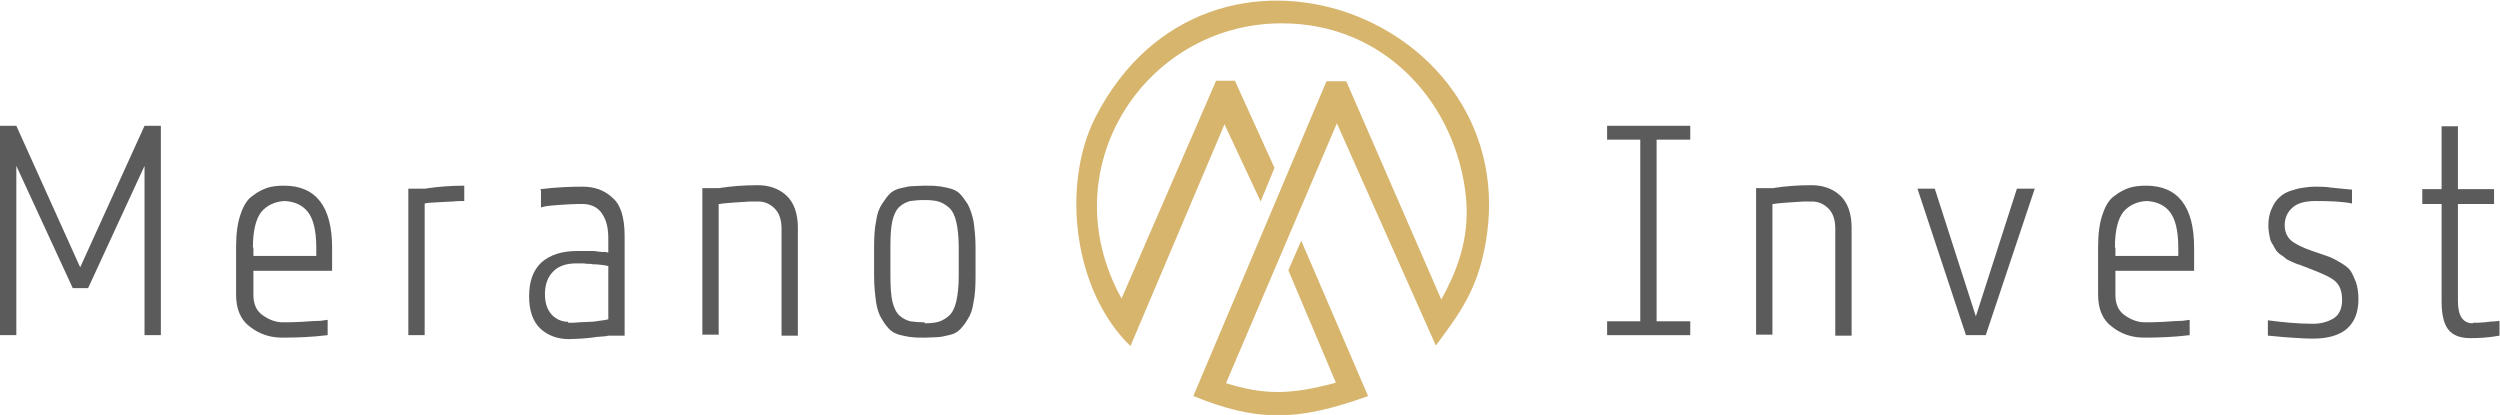
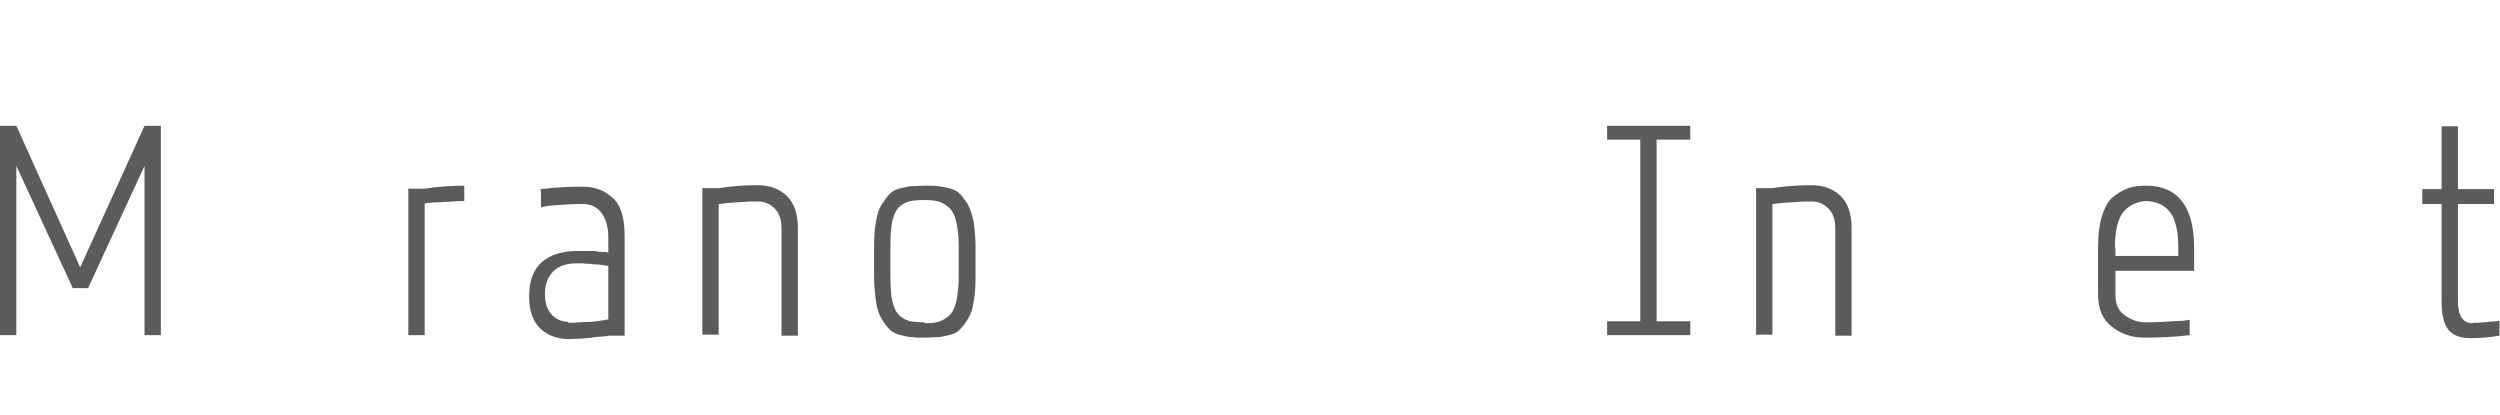
<svg xmlns="http://www.w3.org/2000/svg" xml:space="preserve" width="84.09mm" height="13.956mm" style="shape-rendering:geometricPrecision; text-rendering:geometricPrecision; image-rendering:optimizeQuality; fill-rule:evenodd; clip-rule:evenodd" viewBox="0 0 5051 838">
  <defs>
    <style type="text/css">
   
    .fil0 {fill:#D7B56D}
    .fil1 {fill:#5B5B5B;fill-rule:nonzero}
   
  </style>
  </defs>
  <g id="Layer_x0020_1">
-     <path class="fil0" d="M2284 699l190 -448 73 156 28 -68 -80 -176 -38 0 -191 440c-145,-262 47,-555 322,-556 212,-1 356,165 374,353 8,87 -22,154 -50,205l-192 -441 -40 0 -269 636c126,51 207,53 353,0l-135 -314 -26 60 96 227c-95,26 -148,24 -222,1l224 -525 200 449c48,-65 83,-111 100,-204 84,-458 -559,-704 -788,-257 -69,136 -45,351 72,463z" />
    <polygon class="fil1" points="292,254 325,254 325,677 292,677 292,335 178,582 162,582 147,582 33,335 33,677 0,677 0,254 33,254 162,540 " />
-     <path class="fil1" d="M672 547l-160 0 0 49c0,18 6,32 19,41 13,9 26,14 40,14 12,0 25,0 40,-1 15,-1 28,-2 37,-2l14 -2 0 31c-33,4 -63,5 -92,5 -24,0 -46,-7 -65,-22 -19,-14 -28,-36 -28,-65l0 -79 0 -17c0,-27 3,-49 9,-66 6,-18 14,-31 25,-38 10,-8 21,-13 30,-16 10,-3 21,-4 33,-4 64,0 97,42 97,125l0 17 0 30zm-160 -47l0 17 127 0 0 -17c0,-34 -6,-58 -17,-72 -11,-14 -27,-21 -47,-22 -20,1 -36,9 -47,22 -11,14 -17,38 -17,72z" />
    <path class="fil1" d="M859 381c25,-4 51,-6 79,-6l0 31c-7,0 -15,0 -23,1 -8,0 -15,1 -21,1 -6,0 -12,1 -18,1 -5,0 -9,1 -13,1l-5 1 0 266 -33 0 0 -296 33 0z" />
    <path class="fil1" d="M1092 382c33,-4 61,-5 85,-5 24,0 44,7 60,22 17,14 25,40 25,78l0 201 -33 0 -4 1c-3,0 -7,1 -12,1 -5,0 -11,1 -17,2 -6,1 -13,1 -22,2 -8,0 -16,1 -24,1 -23,0 -43,-7 -58,-21 -15,-14 -23,-36 -23,-65 0,-31 8,-53 25,-69 17,-15 41,-23 71,-23 6,0 11,0 17,0 5,0 10,0 14,0 4,0 8,0 11,1 4,0 7,1 9,1 3,0 5,0 7,0 2,0 3,0 4,1l2 0 0 -1 0 -1 0 -1 0 -1 0 -1 0 -1 0 -1 0 -1 0 -1 0 -1 0 -1 0 -1 0 -1 0 -1 0 -1 0 -1 0 -1 0 -1 0 -1 0 -1 0 -1 0 -1 0 -1 0 -1 0 -5c0,-21 -4,-37 -13,-50 -8,-12 -22,-19 -39,-19 -18,0 -34,1 -48,2 -14,1 -24,2 -28,3l-8 2 0 -33zm56 270c7,0 15,0 23,-1 8,0 15,-1 22,-1 6,0 12,-1 18,-2 5,-1 10,-1 13,-2l5 -1 0 -108 -2 0c-1,0 -3,-1 -5,-1 -2,0 -4,-1 -7,-1 -3,0 -6,-1 -10,-1 -4,0 -8,0 -12,-1 -4,0 -9,0 -14,-1 -5,0 -10,0 -15,0 -19,0 -35,5 -46,16 -11,11 -17,26 -17,46 0,19 5,32 14,42 9,9 20,14 33,14z" />
    <path class="fil1" d="M1612 462l0 216 -33 0 0 -216c0,-19 -5,-32 -14,-41 -9,-9 -20,-14 -33,-14 -5,0 -11,0 -17,0 -6,0 -11,1 -16,1 -5,0 -10,1 -15,1 -5,0 -9,1 -13,1 -4,0 -7,1 -10,1 -3,0 -5,1 -7,1l-2 0 0 264 -33 0 0 -296 33 0c25,-4 51,-6 79,-6 23,0 43,7 58,21 15,14 23,36 23,65z" />
    <path class="fil1" d="M1868 375c11,0 20,0 26,1 6,0 13,2 23,4 9,2 17,6 22,11 5,5 10,12 16,21 5,9 9,21 12,35 2,15 4,32 4,52l0 59c0,20 -1,38 -4,52 -2,15 -6,26 -12,35 -5,9 -11,16 -16,21 -5,5 -12,9 -22,11 -9,2 -17,4 -23,4 -6,0 -14,1 -26,1 -11,0 -19,0 -25,-1 -6,0 -13,-2 -23,-4 -9,-2 -17,-6 -22,-11 -5,-5 -11,-12 -16,-21 -6,-9 -10,-21 -12,-35 -2,-15 -4,-32 -4,-52l0 -59c0,-20 1,-38 4,-52 2,-15 6,-26 12,-35 6,-9 11,-16 16,-21 5,-5 13,-9 22,-11 9,-2 17,-4 23,-4 6,0 14,-1 25,-1zm0 278c12,0 21,-1 28,-3 7,-2 14,-6 21,-12 7,-6 12,-16 15,-29 3,-13 5,-30 5,-51l0 -59c0,-21 -2,-38 -5,-51 -3,-13 -8,-23 -15,-29 -7,-6 -14,-10 -21,-12 -7,-2 -16,-3 -28,-3 -12,0 -22,1 -29,2 -7,2 -14,5 -21,11 -7,6 -12,16 -15,29 -3,13 -4,30 -4,52l0 57c0,23 1,41 4,54 3,13 8,23 15,29 7,6 14,9 21,11 7,1 16,2 29,2z" />
    <polygon class="fil1" points="3415,282 3347,282 3347,649 3415,649 3415,677 3247,677 3247,649 3314,649 3314,282 3247,282 3247,254 3415,254 " />
    <path class="fil1" d="M3741 462l0 216 -33 0 0 -216c0,-19 -5,-32 -14,-41 -9,-9 -20,-14 -33,-14 -5,0 -11,0 -17,0 -6,0 -11,1 -16,1 -5,0 -10,1 -15,1 -5,0 -9,1 -13,1 -4,0 -7,1 -10,1 -3,0 -5,1 -7,1l-2 0 0 264 -33 0 0 -296 33 0c25,-4 51,-6 79,-6 23,0 43,7 58,21 15,14 23,36 23,65z" />
-     <polygon class="fil1" points="4075,381 4111,381 4012,677 3972,677 3874,381 3909,381 3992,639 " />
    <path class="fil1" d="M4434 547l-160 0 0 49c0,18 6,32 19,41 13,9 26,14 40,14 12,0 25,0 40,-1 15,-1 28,-2 37,-2l14 -2 0 31c-33,4 -63,5 -92,5 -24,0 -46,-7 -65,-22 -19,-14 -28,-36 -28,-65l0 -79 0 -17c0,-27 3,-49 9,-66 6,-18 14,-31 25,-38 10,-8 21,-13 30,-16 10,-3 21,-4 33,-4 64,0 97,42 97,125l0 17 0 30zm-160 -47l0 17 127 0 0 -17c0,-34 -6,-58 -17,-72 -11,-14 -27,-21 -47,-22 -20,1 -36,9 -47,22 -11,14 -17,38 -17,72z" />
-     <path class="fil1" d="M4752 381l0 30c-19,-4 -44,-5 -74,-5 -22,0 -38,5 -47,14 -10,9 -15,21 -15,35 0,12 4,22 12,30 8,7 23,15 44,22 15,5 26,9 32,11 6,2 14,6 24,12 10,6 17,11 21,17 4,6 7,13 11,23 3,9 5,21 5,34 0,53 -31,80 -92,80 -14,0 -29,-1 -44,-2 -15,-1 -27,-2 -35,-3l-12 -1 0 -31c30,4 61,7 91,7 17,0 30,-4 42,-11 11,-7 17,-20 17,-37 0,-18 -5,-30 -14,-38 -9,-8 -25,-15 -48,-24 -1,0 -5,-2 -13,-5 -8,-3 -12,-5 -14,-5 -2,-1 -6,-2 -12,-5 -7,-3 -11,-5 -13,-7 -2,-2 -6,-5 -11,-8 -5,-4 -8,-7 -10,-11 -2,-3 -4,-8 -7,-12 -3,-5 -4,-10 -5,-16 -1,-6 -2,-12 -2,-19 0,-13 2,-25 7,-35 4,-10 10,-18 16,-23 6,-6 14,-10 23,-13 9,-3 17,-5 25,-6 7,-1 15,-2 23,-2 10,0 22,0 34,2 12,1 22,2 30,3l11 1z" />
    <path class="fil1" d="M4996 652c7,0 15,0 24,-1 9,-1 16,-2 22,-2l8 -1 0 30c-22,4 -41,5 -59,5 -21,0 -36,-6 -45,-18 -9,-12 -13,-31 -13,-57l0 -196 -39 0 0 -30 39 0 0 -127 33 0 0 127 73 0 0 30 -73 0 0 196c0,30 10,45 30,45z" />
  </g>
</svg>